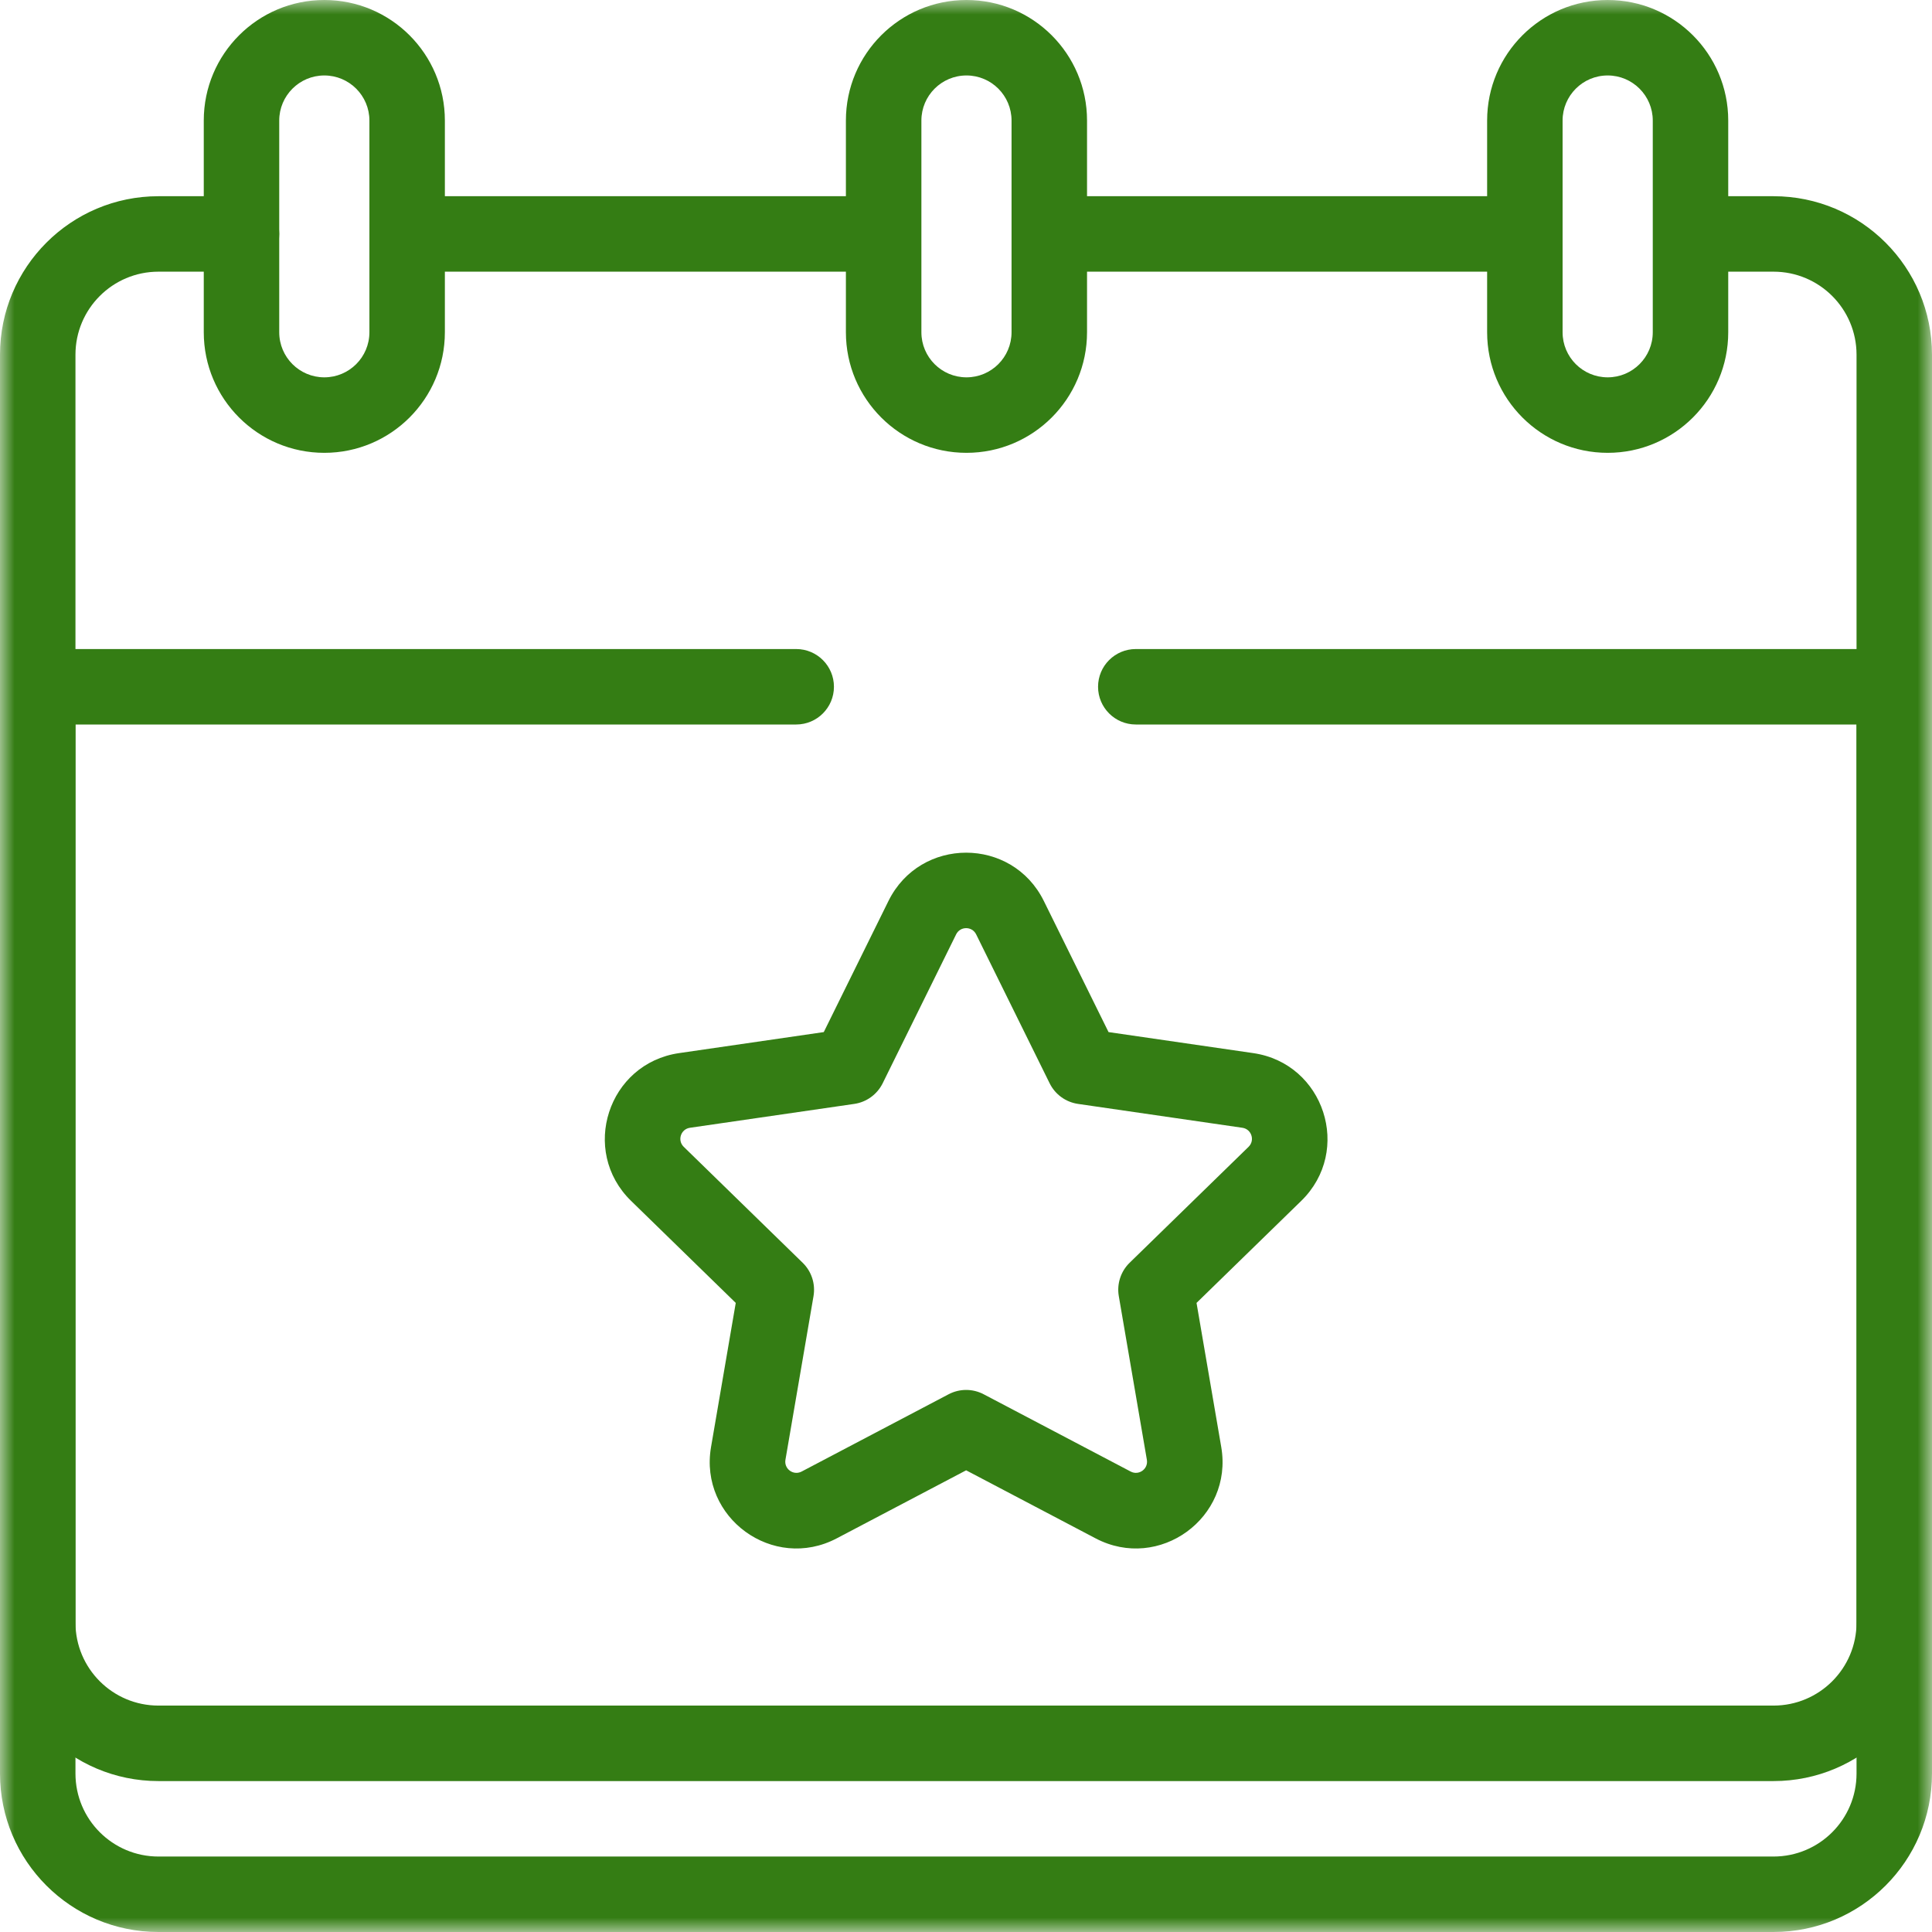
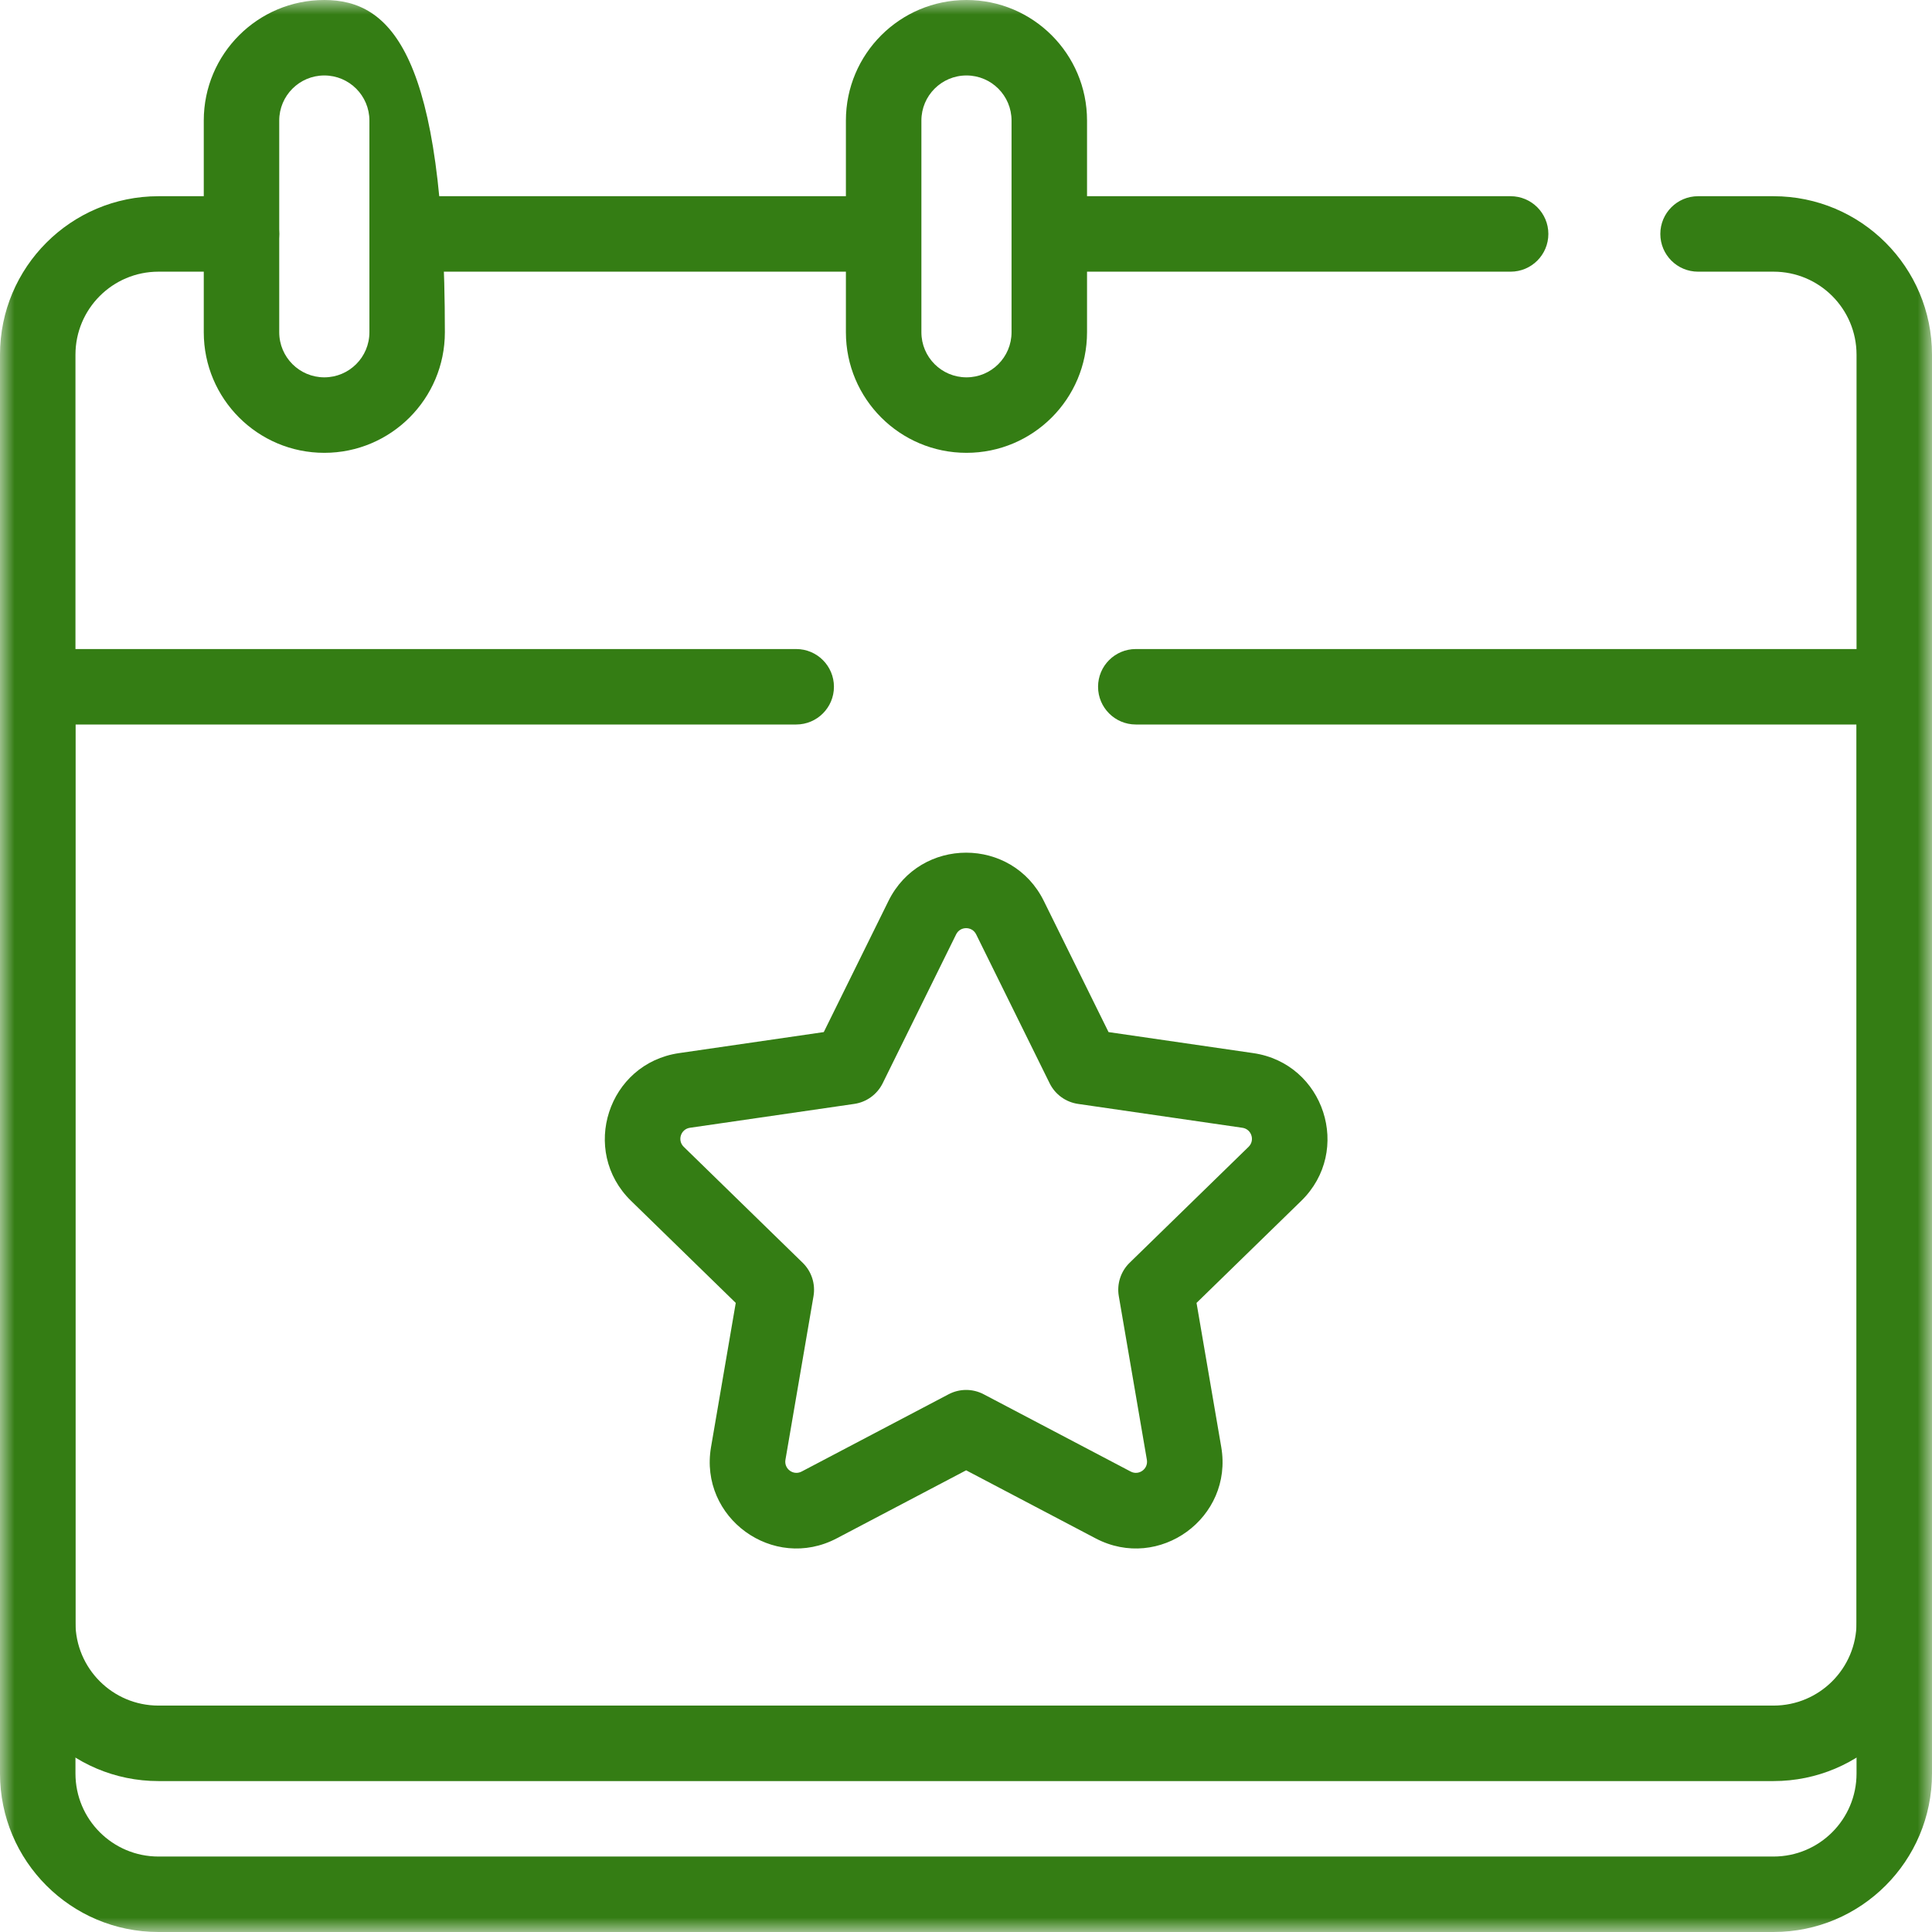
<svg xmlns="http://www.w3.org/2000/svg" width="68" height="68" viewBox="0 0 68 68" fill="none">
  <g clip-path="url(#clip0_818_377)">
    <path fill-rule="evenodd" clip-rule="evenodd" d="M13.68 8.234C13.68 8.968 14.274 9.562 15.008 9.562H30.901C31.635 9.562 32.229 8.968 32.229 8.234C32.229 7.501 31.635 6.906 30.901 6.906H15.008C14.274 6.906 13.68 7.501 13.68 8.234Z" fill="#347D14" />
    <path fill-rule="evenodd" clip-rule="evenodd" d="M35.947 8.234C35.947 8.968 36.542 9.562 37.275 9.562H53.169C53.902 9.562 54.497 8.968 54.497 8.234C54.497 7.501 53.902 6.906 53.169 6.906H37.275C36.542 6.906 35.947 7.501 35.947 8.234Z" fill="#347D14" />
    <mask id="mask0_818_377" style="mask-type:luminance" maskUnits="userSpaceOnUse" x="0" y="0" width="68" height="68">
      <path d="M0 7.62939e-06H68V68H0V7.62939e-06Z" fill="white" />
    </mask>
    <g mask="url(#mask0_818_377)">
      <path fill-rule="evenodd" clip-rule="evenodd" d="M5.578 65.344C3.964 65.344 2.656 64.036 2.656 62.422V12.484C2.656 10.871 3.964 9.562 5.578 9.562H8.5C9.233 9.562 9.828 8.968 9.828 8.234C9.828 7.501 9.233 6.906 8.5 6.906H5.578C2.497 6.906 0 9.404 0 12.484V62.422C0 65.503 2.497 68 5.578 68H62.422C65.503 68 68 65.503 68 62.422V12.484C68 9.404 65.503 6.906 62.422 6.906H59.766C59.032 6.906 58.438 7.501 58.438 8.234C58.438 8.968 59.032 9.562 59.766 9.562H62.422C64.036 9.562 65.344 10.871 65.344 12.484V62.422C65.344 64.036 64.036 65.344 62.422 65.344H5.578Z" fill="#347D14" />
      <path fill-rule="evenodd" clip-rule="evenodd" d="M38.648 24.172C38.648 24.905 39.243 25.5 39.977 25.5H66.672C67.405 25.5 68 24.905 68 24.172C68 23.438 67.405 22.844 66.672 22.844H39.977C39.243 22.844 38.648 23.438 38.648 24.172Z" fill="#347D14" />
      <path fill-rule="evenodd" clip-rule="evenodd" d="M0 24.172C0 24.905 0.595 25.5 1.328 25.5H28.023C28.757 25.5 29.352 24.905 29.352 24.172C29.352 23.438 28.757 22.844 28.023 22.844H1.328C0.595 22.844 0 23.438 0 24.172Z" fill="#347D14" />
-       <path fill-rule="evenodd" clip-rule="evenodd" d="M7.172 11.694C7.172 14.038 9.072 15.938 11.415 15.938C13.758 15.938 15.658 14.038 15.658 11.694V4.243C15.658 1.9 13.758 1.90735e-06 11.415 1.90735e-06C9.072 1.90735e-06 7.172 1.9 7.172 4.243V11.694ZM11.415 13.281C10.539 13.281 9.828 12.571 9.828 11.694V4.243C9.828 3.367 10.539 2.656 11.415 2.656C12.291 2.656 13.002 3.367 13.002 4.243V11.694C13.002 12.571 12.291 13.281 11.415 13.281Z" fill="#347D14" />
-       <path fill-rule="evenodd" clip-rule="evenodd" d="M52.342 11.694C52.342 14.038 54.241 15.938 56.585 15.938C58.928 15.938 60.828 14.038 60.828 11.694V4.243C60.828 1.9 58.928 1.90735e-06 56.585 1.90735e-06C54.241 1.90735e-06 52.342 1.9 52.342 4.243V11.694ZM56.585 13.281C55.708 13.281 54.998 12.571 54.998 11.694V4.243C54.998 3.367 55.708 2.656 56.585 2.656C57.461 2.656 58.172 3.367 58.172 4.243V11.694C58.172 12.571 57.461 13.281 56.585 13.281Z" fill="#347D14" />
+       <path fill-rule="evenodd" clip-rule="evenodd" d="M7.172 11.694C7.172 14.038 9.072 15.938 11.415 15.938C13.758 15.938 15.658 14.038 15.658 11.694C15.658 1.9 13.758 1.90735e-06 11.415 1.90735e-06C9.072 1.90735e-06 7.172 1.9 7.172 4.243V11.694ZM11.415 13.281C10.539 13.281 9.828 12.571 9.828 11.694V4.243C9.828 3.367 10.539 2.656 11.415 2.656C12.291 2.656 13.002 3.367 13.002 4.243V11.694C13.002 12.571 12.291 13.281 11.415 13.281Z" fill="#347D14" />
      <path fill-rule="evenodd" clip-rule="evenodd" d="M29.773 11.694C29.773 14.038 31.673 15.938 34.017 15.938C36.36 15.938 38.26 14.038 38.26 11.694V4.243C38.26 1.9 36.36 1.90735e-06 34.017 1.90735e-06C31.673 1.90735e-06 29.773 1.9 29.773 4.243V11.694ZM34.017 13.281C33.14 13.281 32.43 12.571 32.43 11.694V4.243C32.43 3.367 33.14 2.656 34.017 2.656C34.893 2.656 35.603 3.367 35.603 4.243V11.694C35.603 12.571 34.893 13.281 34.017 13.281Z" fill="#347D14" />
      <path fill-rule="evenodd" clip-rule="evenodd" d="M5.578 60.031C3.964 60.031 2.656 58.723 2.656 57.109V24.172C2.656 23.438 2.062 22.844 1.328 22.844C0.595 22.844 0 23.438 0 24.172V57.109C0 60.19 2.497 62.688 5.578 62.688H62.422C65.503 62.688 68 60.19 68 57.109V24.172C68 23.438 67.405 22.844 66.672 22.844C65.938 22.844 65.344 23.438 65.344 24.172V57.109C65.344 58.723 64.036 60.031 62.422 60.031H5.578Z" fill="#347D14" />
      <path fill-rule="evenodd" clip-rule="evenodd" d="M29.45 54.145C29.45 54.145 29.45 54.145 29.45 54.145L34.005 51.75L38.561 54.145C40.797 55.321 43.411 53.421 42.984 50.931L42.984 50.931L42.114 45.858L45.8 42.266L45.8 42.266C47.609 40.502 46.611 37.429 44.11 37.066L39.017 36.326L36.739 31.711C36.739 31.711 36.739 31.711 36.739 31.711C35.621 29.445 32.39 29.445 31.271 31.711C31.271 31.711 31.271 31.711 31.271 31.711L28.994 36.326L23.901 37.066C21.4 37.429 20.402 40.502 22.211 42.266L22.211 42.266L25.896 45.858L25.026 50.931L25.026 50.931C24.599 53.421 27.213 55.321 29.45 54.145ZM27.645 51.38C27.645 51.38 27.645 51.38 27.645 51.38L28.633 45.619C28.706 45.188 28.564 44.749 28.25 44.444L24.065 40.364C24.065 40.364 24.065 40.364 24.065 40.364C23.832 40.137 23.961 39.741 24.283 39.694L24.092 38.38L24.283 39.694L30.067 38.854C30.499 38.791 30.873 38.52 31.067 38.128L33.653 32.886L33.653 32.886C33.797 32.595 34.213 32.595 34.357 32.886L34.357 32.886L36.944 38.128C37.137 38.52 37.511 38.791 37.944 38.854L43.728 39.694C44.05 39.741 44.178 40.137 43.946 40.364L39.76 44.444C39.447 44.749 39.304 45.188 39.378 45.619L40.366 51.38C40.421 51.701 40.085 51.945 39.797 51.794L39.797 51.794L34.623 49.074C34.236 48.87 33.774 48.87 33.387 49.074L28.214 51.794L28.214 51.794C27.926 51.945 27.59 51.701 27.645 51.38Z" fill="#347D14" />
    </g>
  </g>
  <defs>
    <clipPath id="clip0_818_377">
      <rect width="68" height="68" fill="white" />
    </clipPath>
  </defs>
</svg>